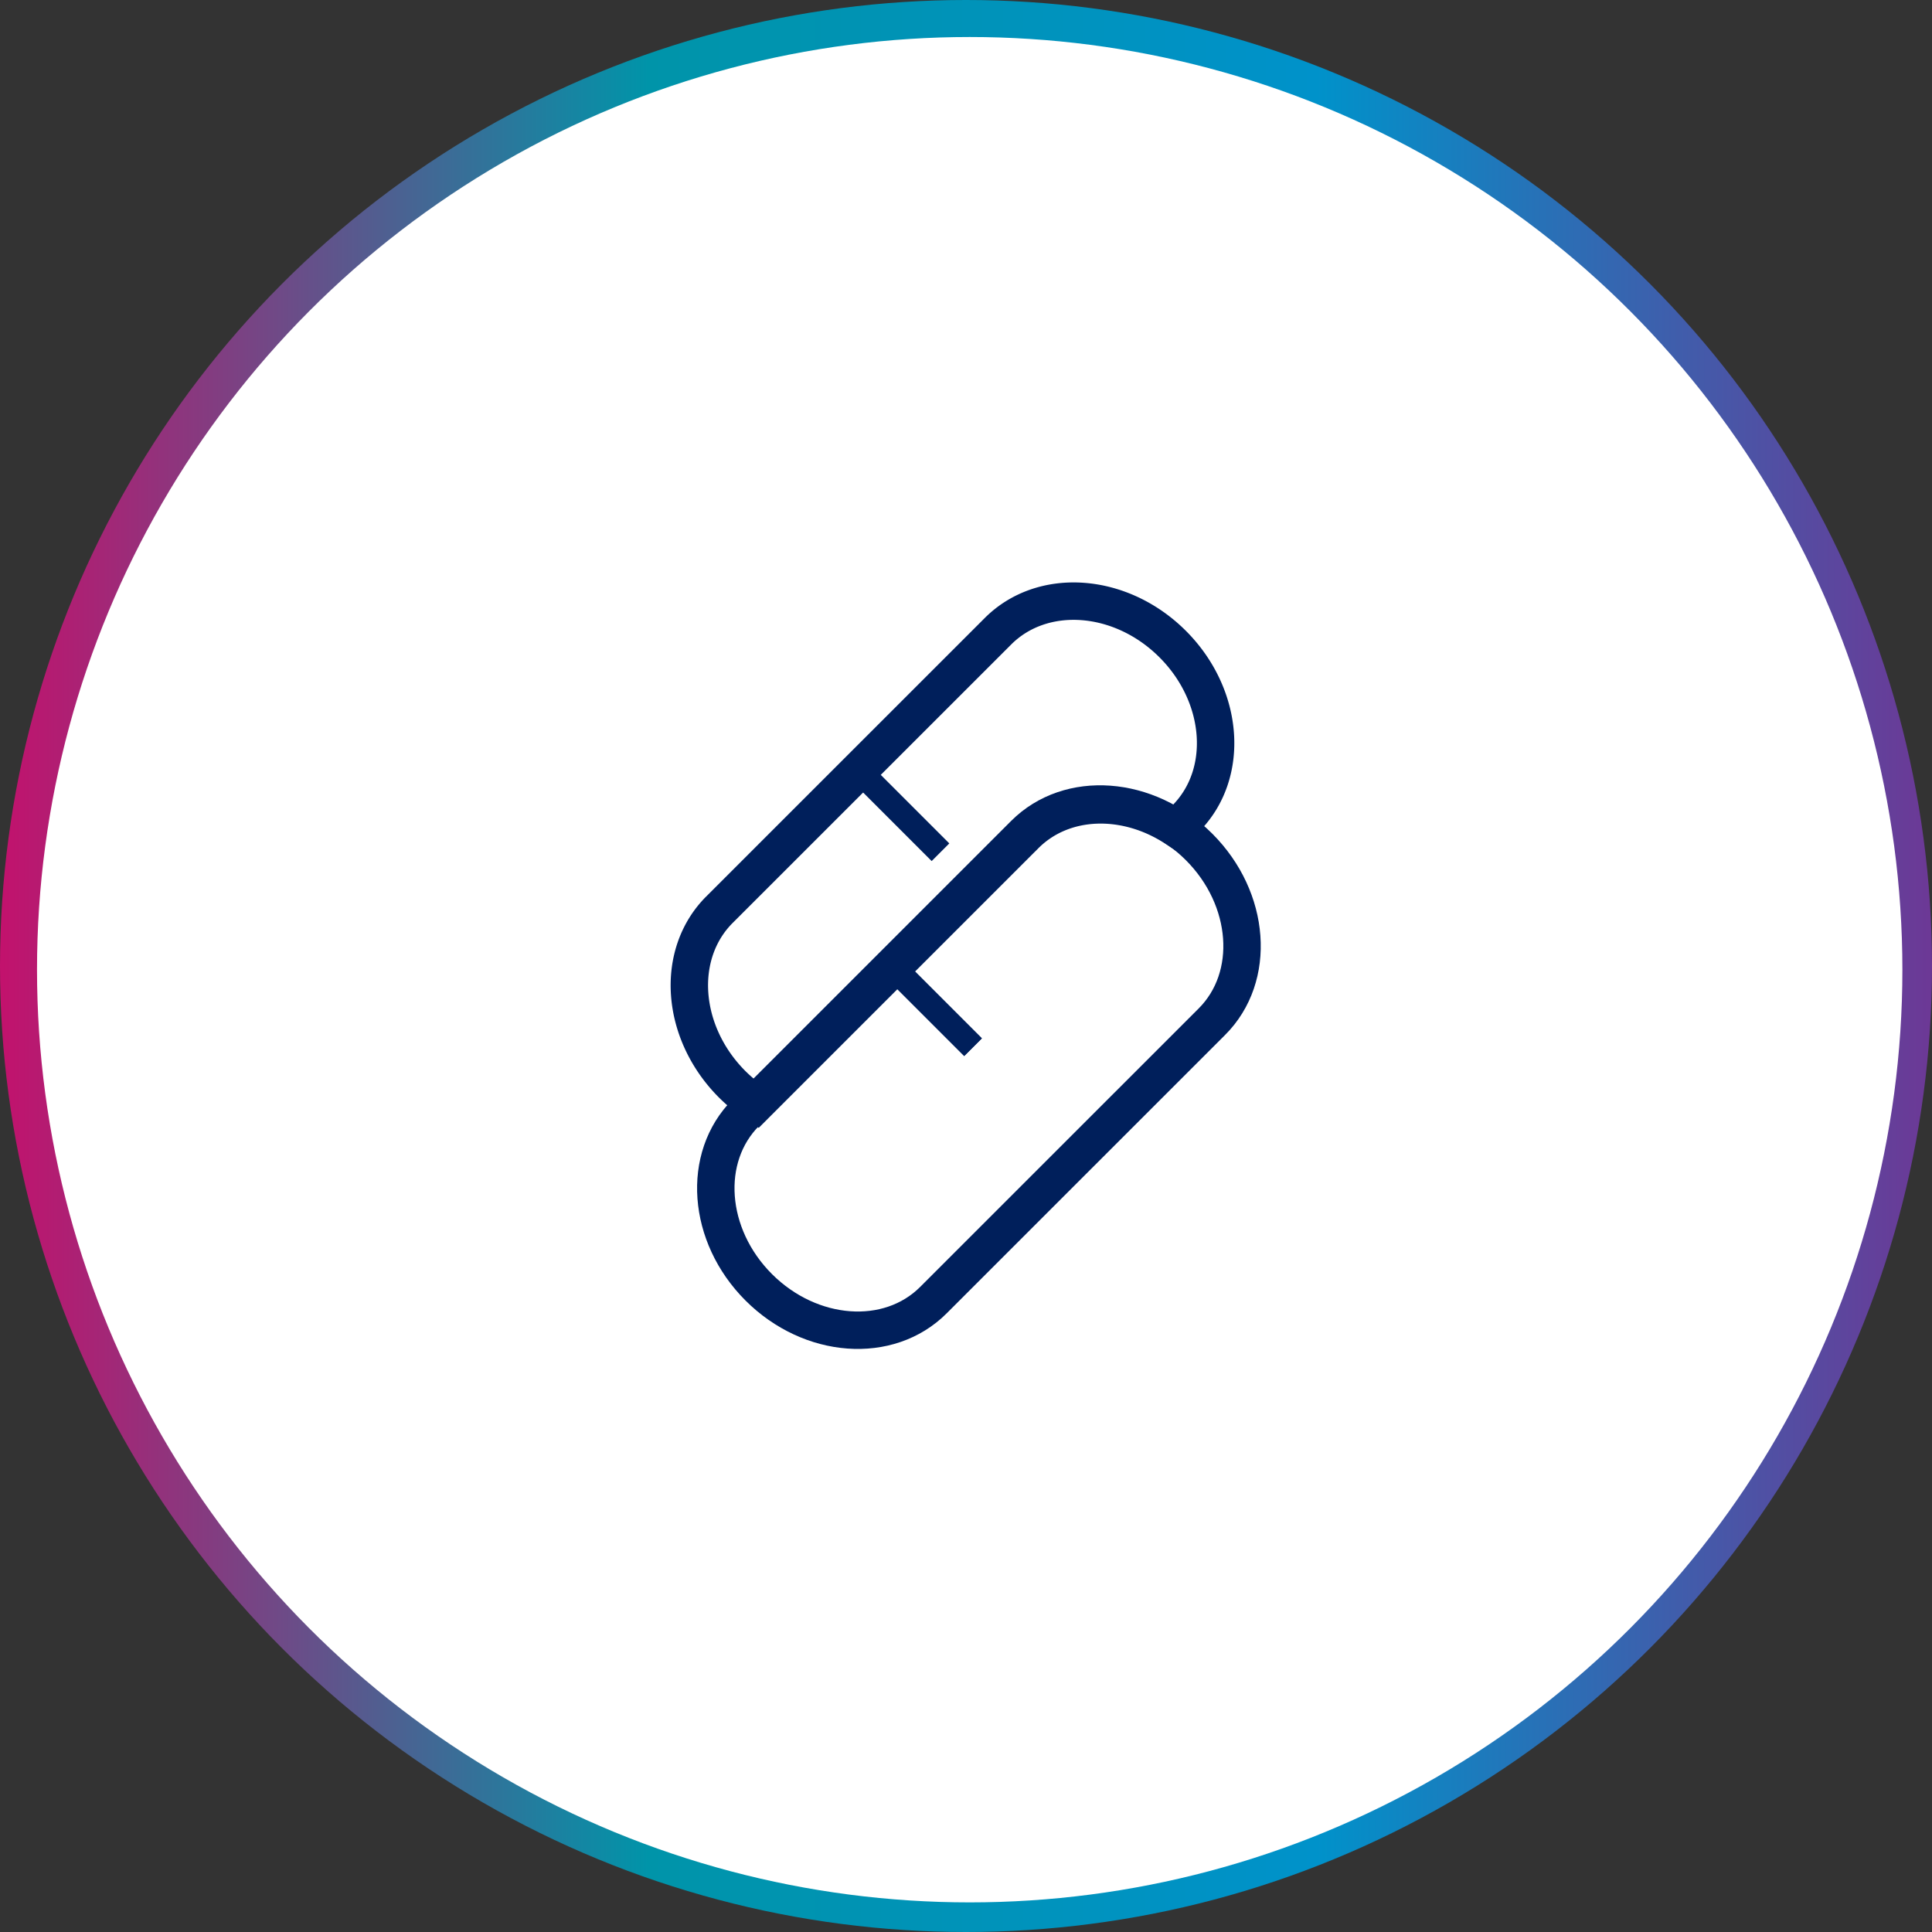
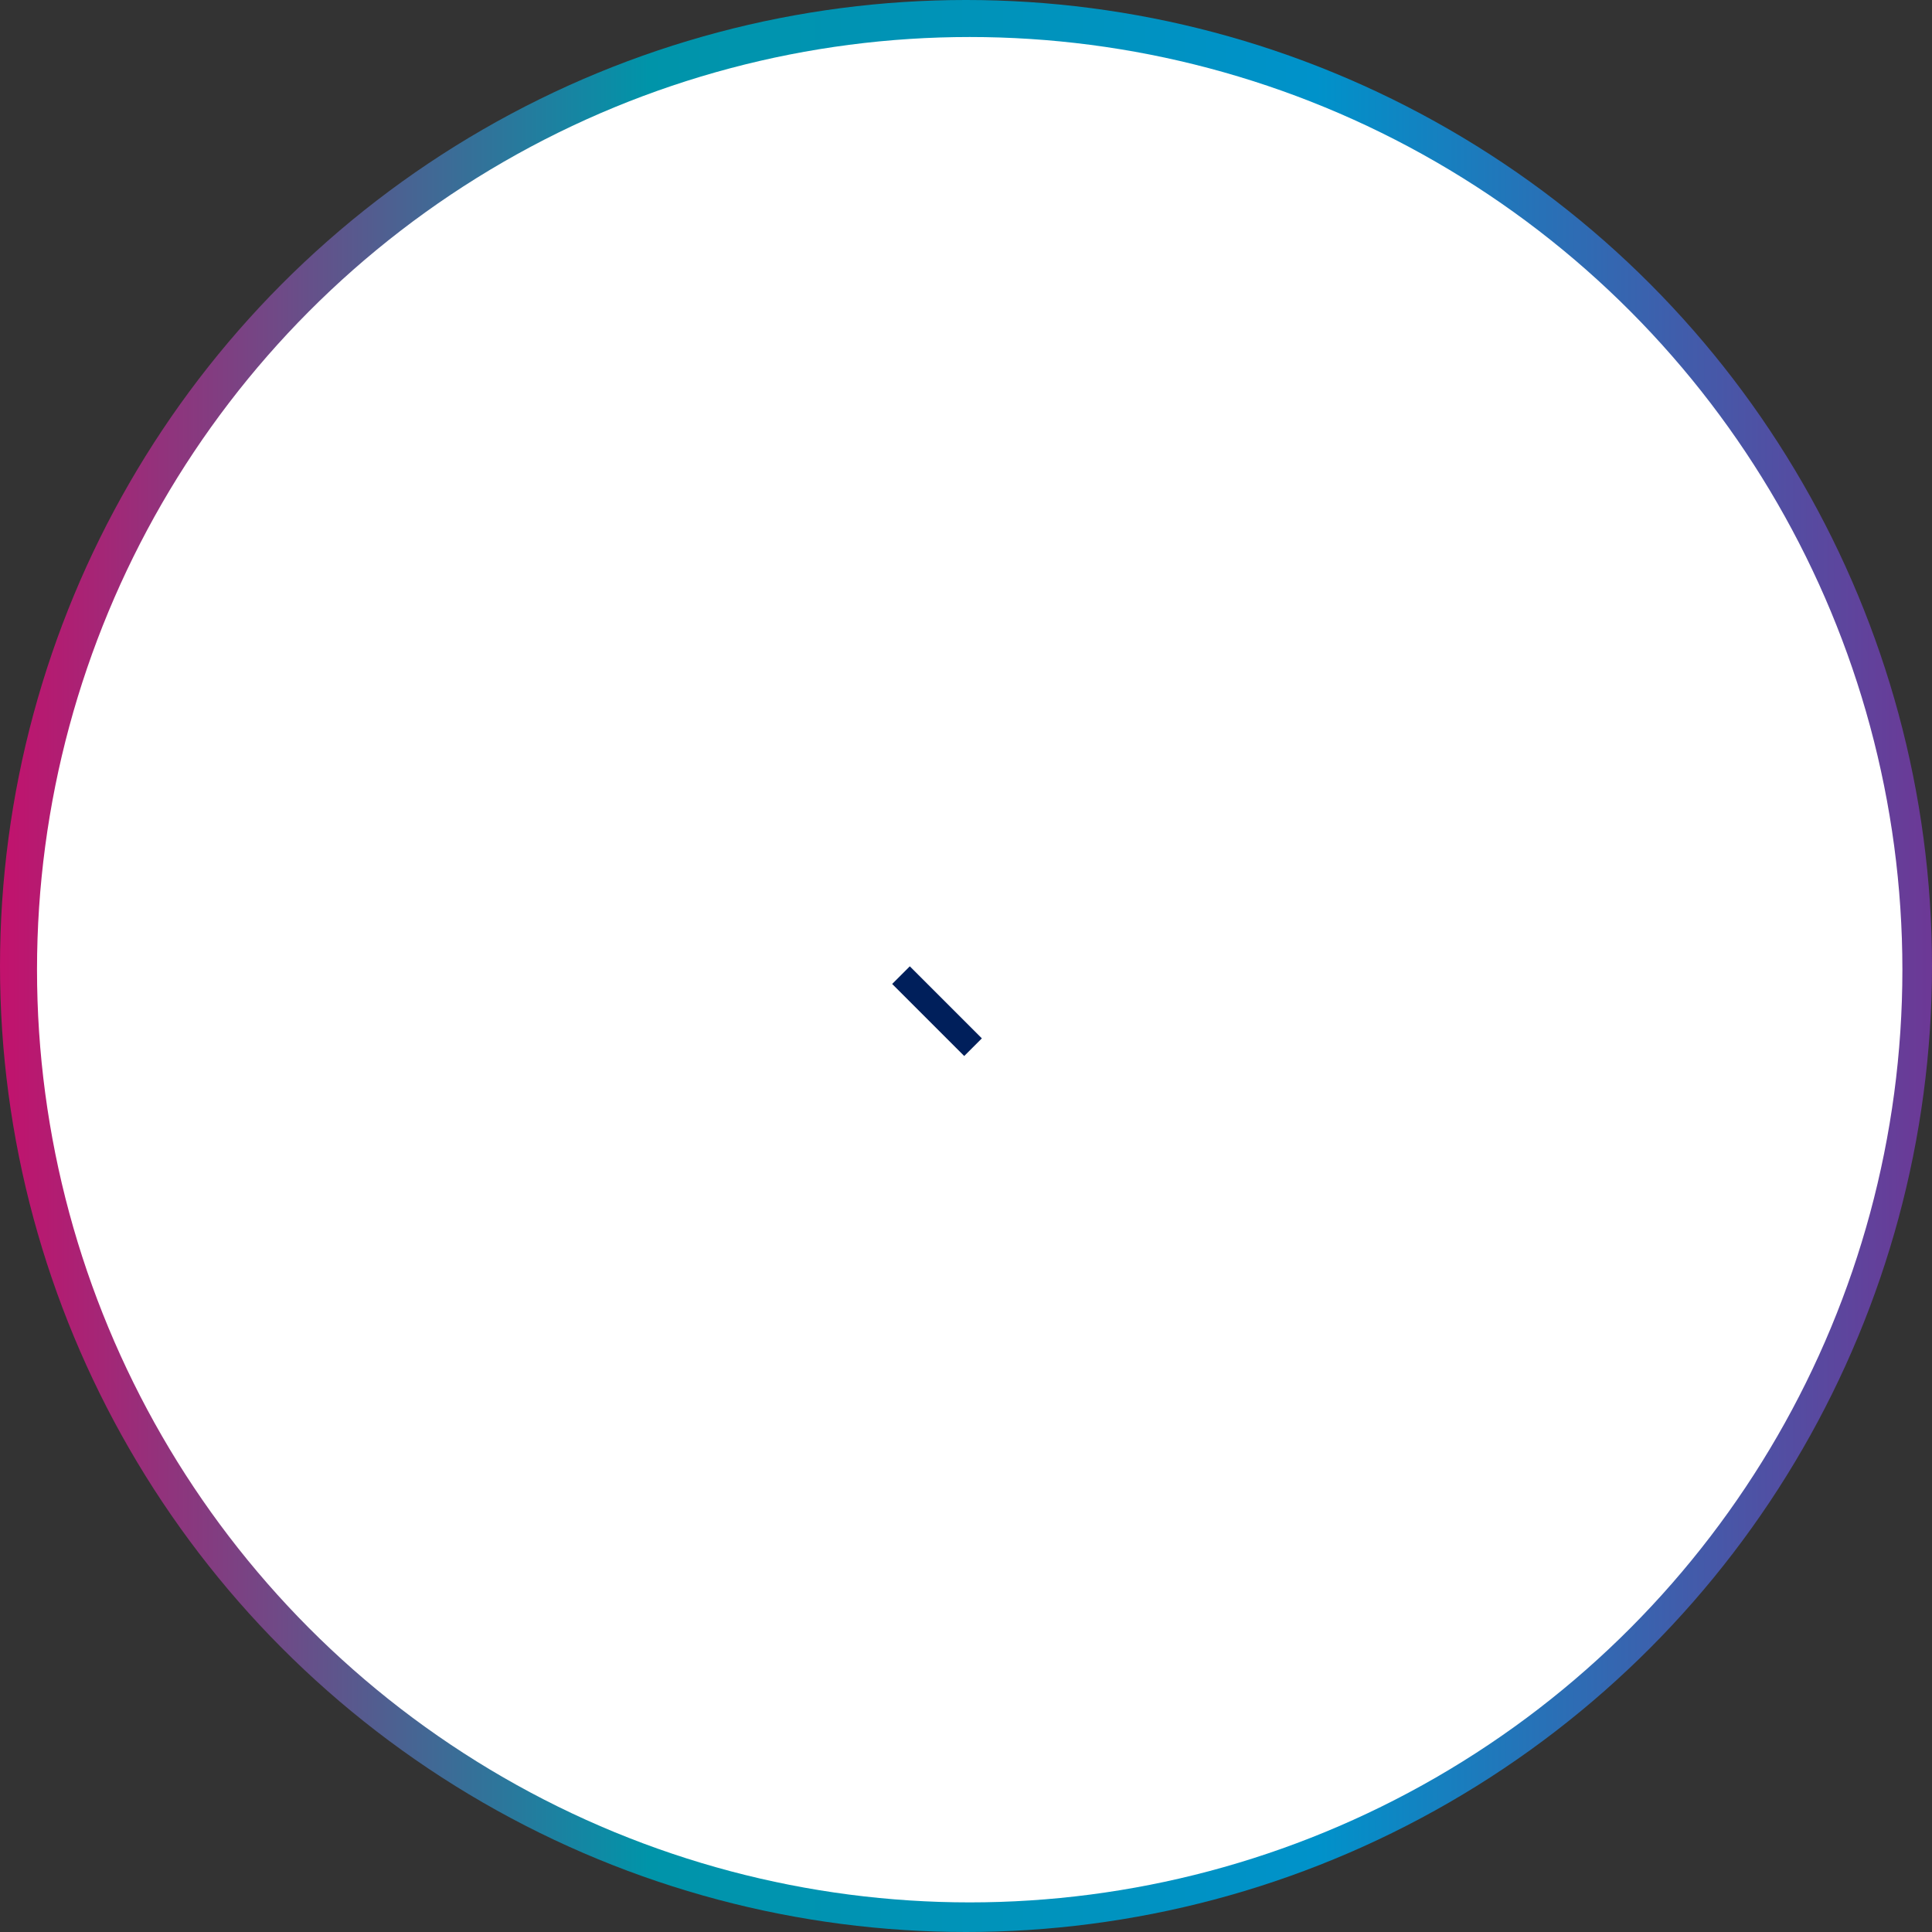
<svg xmlns="http://www.w3.org/2000/svg" width="261" height="261" viewBox="0 0 261 261">
  <rect x="0" y="0" width="261" height="261" fill="#333333" stroke="none" />
  <defs>
    <linearGradient id="linear-gradient" y1="0.5" x2="1" y2="0.5" gradientUnits="objectBoundingBox">
      <stop offset="0" stop-color="#c5106c" />
      <stop offset="0.337" stop-color="#0094a9" />
      <stop offset="0.68" stop-color="#0092ca" />
      <stop offset="1" stop-color="#6e3795" />
    </linearGradient>
    <clipPath id="clip-path">
-       <path id="Path_152" data-name="Path 152" d="M79.751-128.917,0-49.166,49.166,0l79.751-79.751Z" fill="none" />
-     </clipPath>
+       </clipPath>
  </defs>
  <g id="Group_707" data-name="Group 707" transform="translate(-961 -1188)">
    <g id="Group_207" data-name="Group 207" transform="translate(718)">
      <circle id="Ellipse_1" data-name="Ellipse 1" cx="130.5" cy="130.5" r="130.5" transform="translate(243 1188)" fill="url(#linear-gradient)" />
      <circle id="Ellipse_2" data-name="Ellipse 2" cx="126" cy="126" r="126" transform="translate(248 1193)" fill="#fff" />
    </g>
    <g id="Group_217" data-name="Group 217" transform="translate(1027 1382.916)">
      <g id="Group_209" data-name="Group 209" clip-path="url(#clip-path)">
        <g id="Group_208" data-name="Group 208" transform="translate(72.501 -82.123)">
-           <path id="Path_151" data-name="Path 151" d="M0,0C5.164-5.164,13.633-5.33,20.359-.893l1.292-1.291c6.041-6.041,5.264-16.607-1.733-23.6s-17.562-7.772-23.6-1.73L-41.307,10.1c-6.037,6.037-5.265,16.607,1.731,23.6a20.606,20.606,0,0,0,3.243,2.627Z" fill="none" stroke="#001f5b" stroke-width="5.055" />
-         </g>
+           </g>
      </g>
      <g id="Group_210" data-name="Group 210" transform="translate(51.323 -89.513)">
        <path id="Path_153" data-name="Path 153" d="M0,0,9.729,9.729Z" fill="#fff" />
      </g>
      <g id="Group_213" data-name="Group 213" clip-path="url(#clip-path)">
        <g id="Group_211" data-name="Group 211" transform="translate(51.323 -89.513)">
          <path id="Path_154" data-name="Path 154" d="M0,0,9.729,9.729Z" fill="none" stroke="#001f5b" stroke-width="3.371" />
        </g>
        <g id="Group_212" data-name="Group 212" transform="translate(97.726 -56.899)">
          <path id="Path_155" data-name="Path 155" d="M0,0C6.039-6.039,5.263-16.6-1.735-23.6s-17.561-7.772-23.6-1.733L-62.958,12.287c-6.041,6.041-5.267,16.605,1.731,23.6s17.563,7.774,23.6,1.733Z" fill="none" stroke="#001f5b" stroke-width="5.055" />
        </g>
      </g>
      <g id="Group_214" data-name="Group 214" transform="translate(55.717 -63.181)">
-         <path id="Path_157" data-name="Path 157" d="M0,0,9.733,9.733Z" fill="#fff" />
-       </g>
+         </g>
      <g id="Group_215" data-name="Group 215" transform="translate(55.717 -63.181)">
        <path id="Path_158" data-name="Path 158" d="M0,0,9.733,9.733Z" fill="none" stroke="#001f5b" stroke-width="3.371" />
      </g>
      <g id="Group_216" data-name="Group 216" transform="translate(55.718 -63.18)">
-         <path id="Path_159" data-name="Path 159" d="M0,0,9.733,9.733" fill="none" stroke="#001f5b" stroke-width="3.371" />
-       </g>
+         </g>
    </g>
  </g>
</svg>